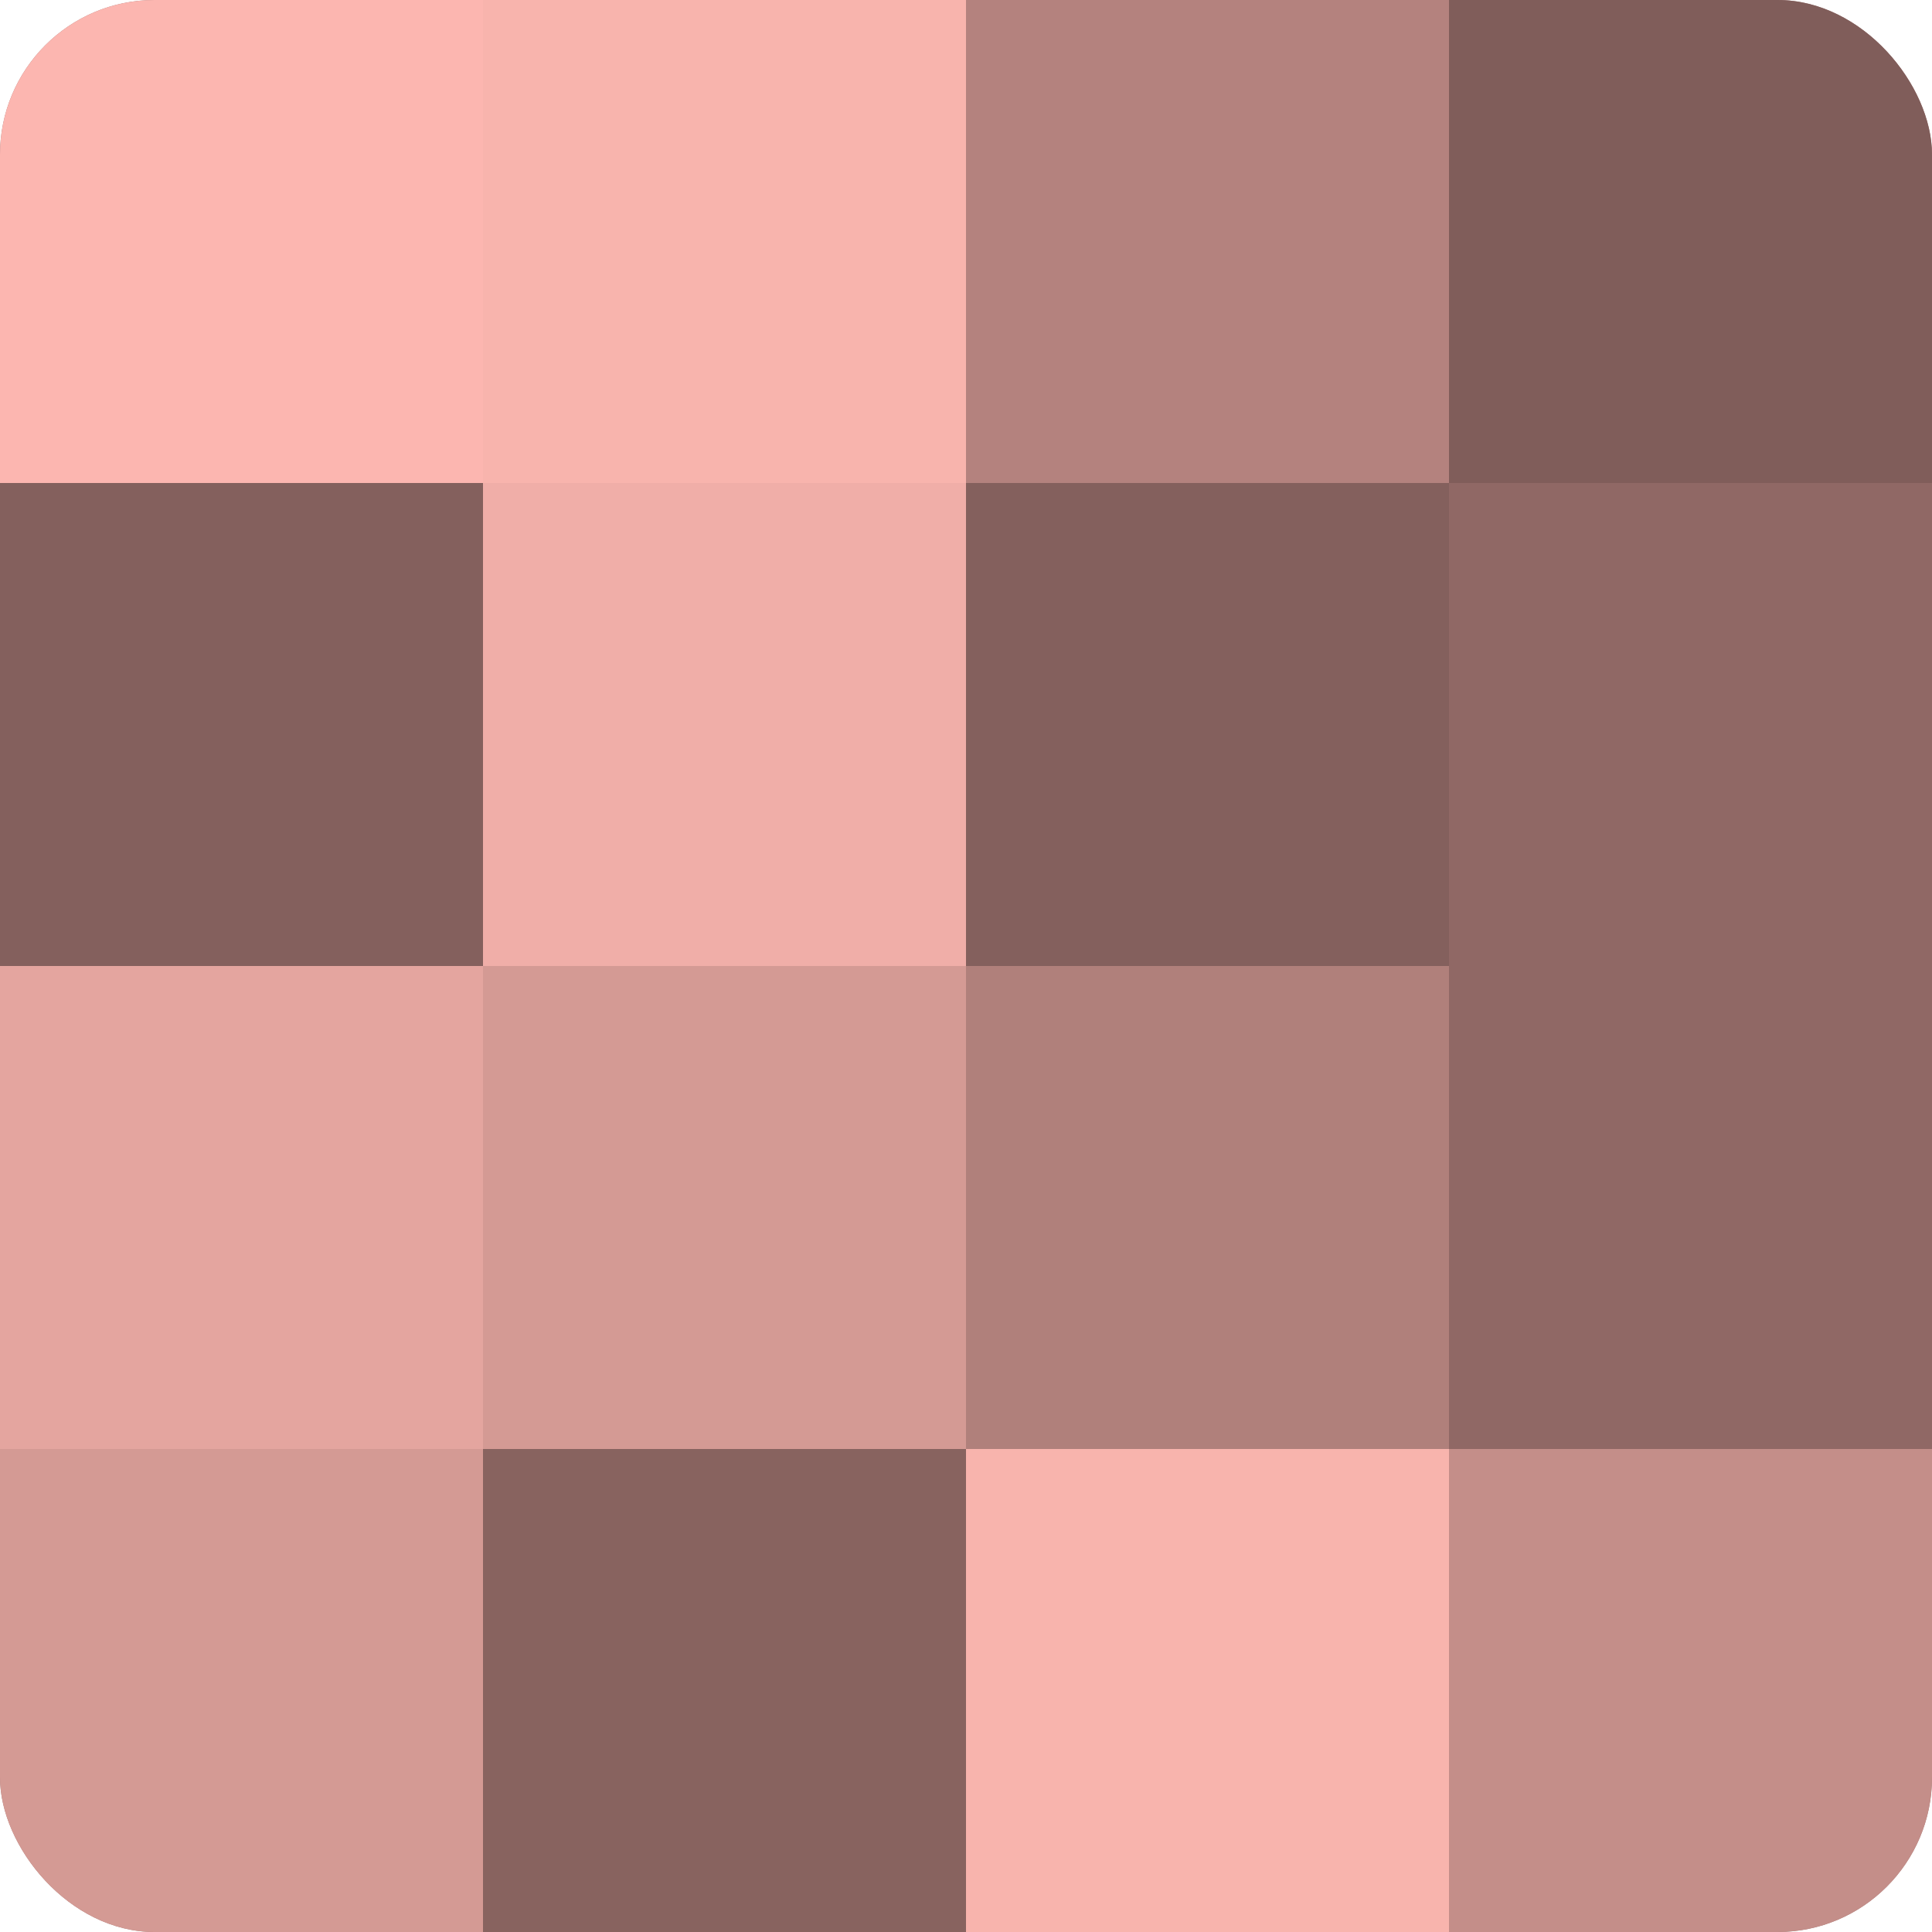
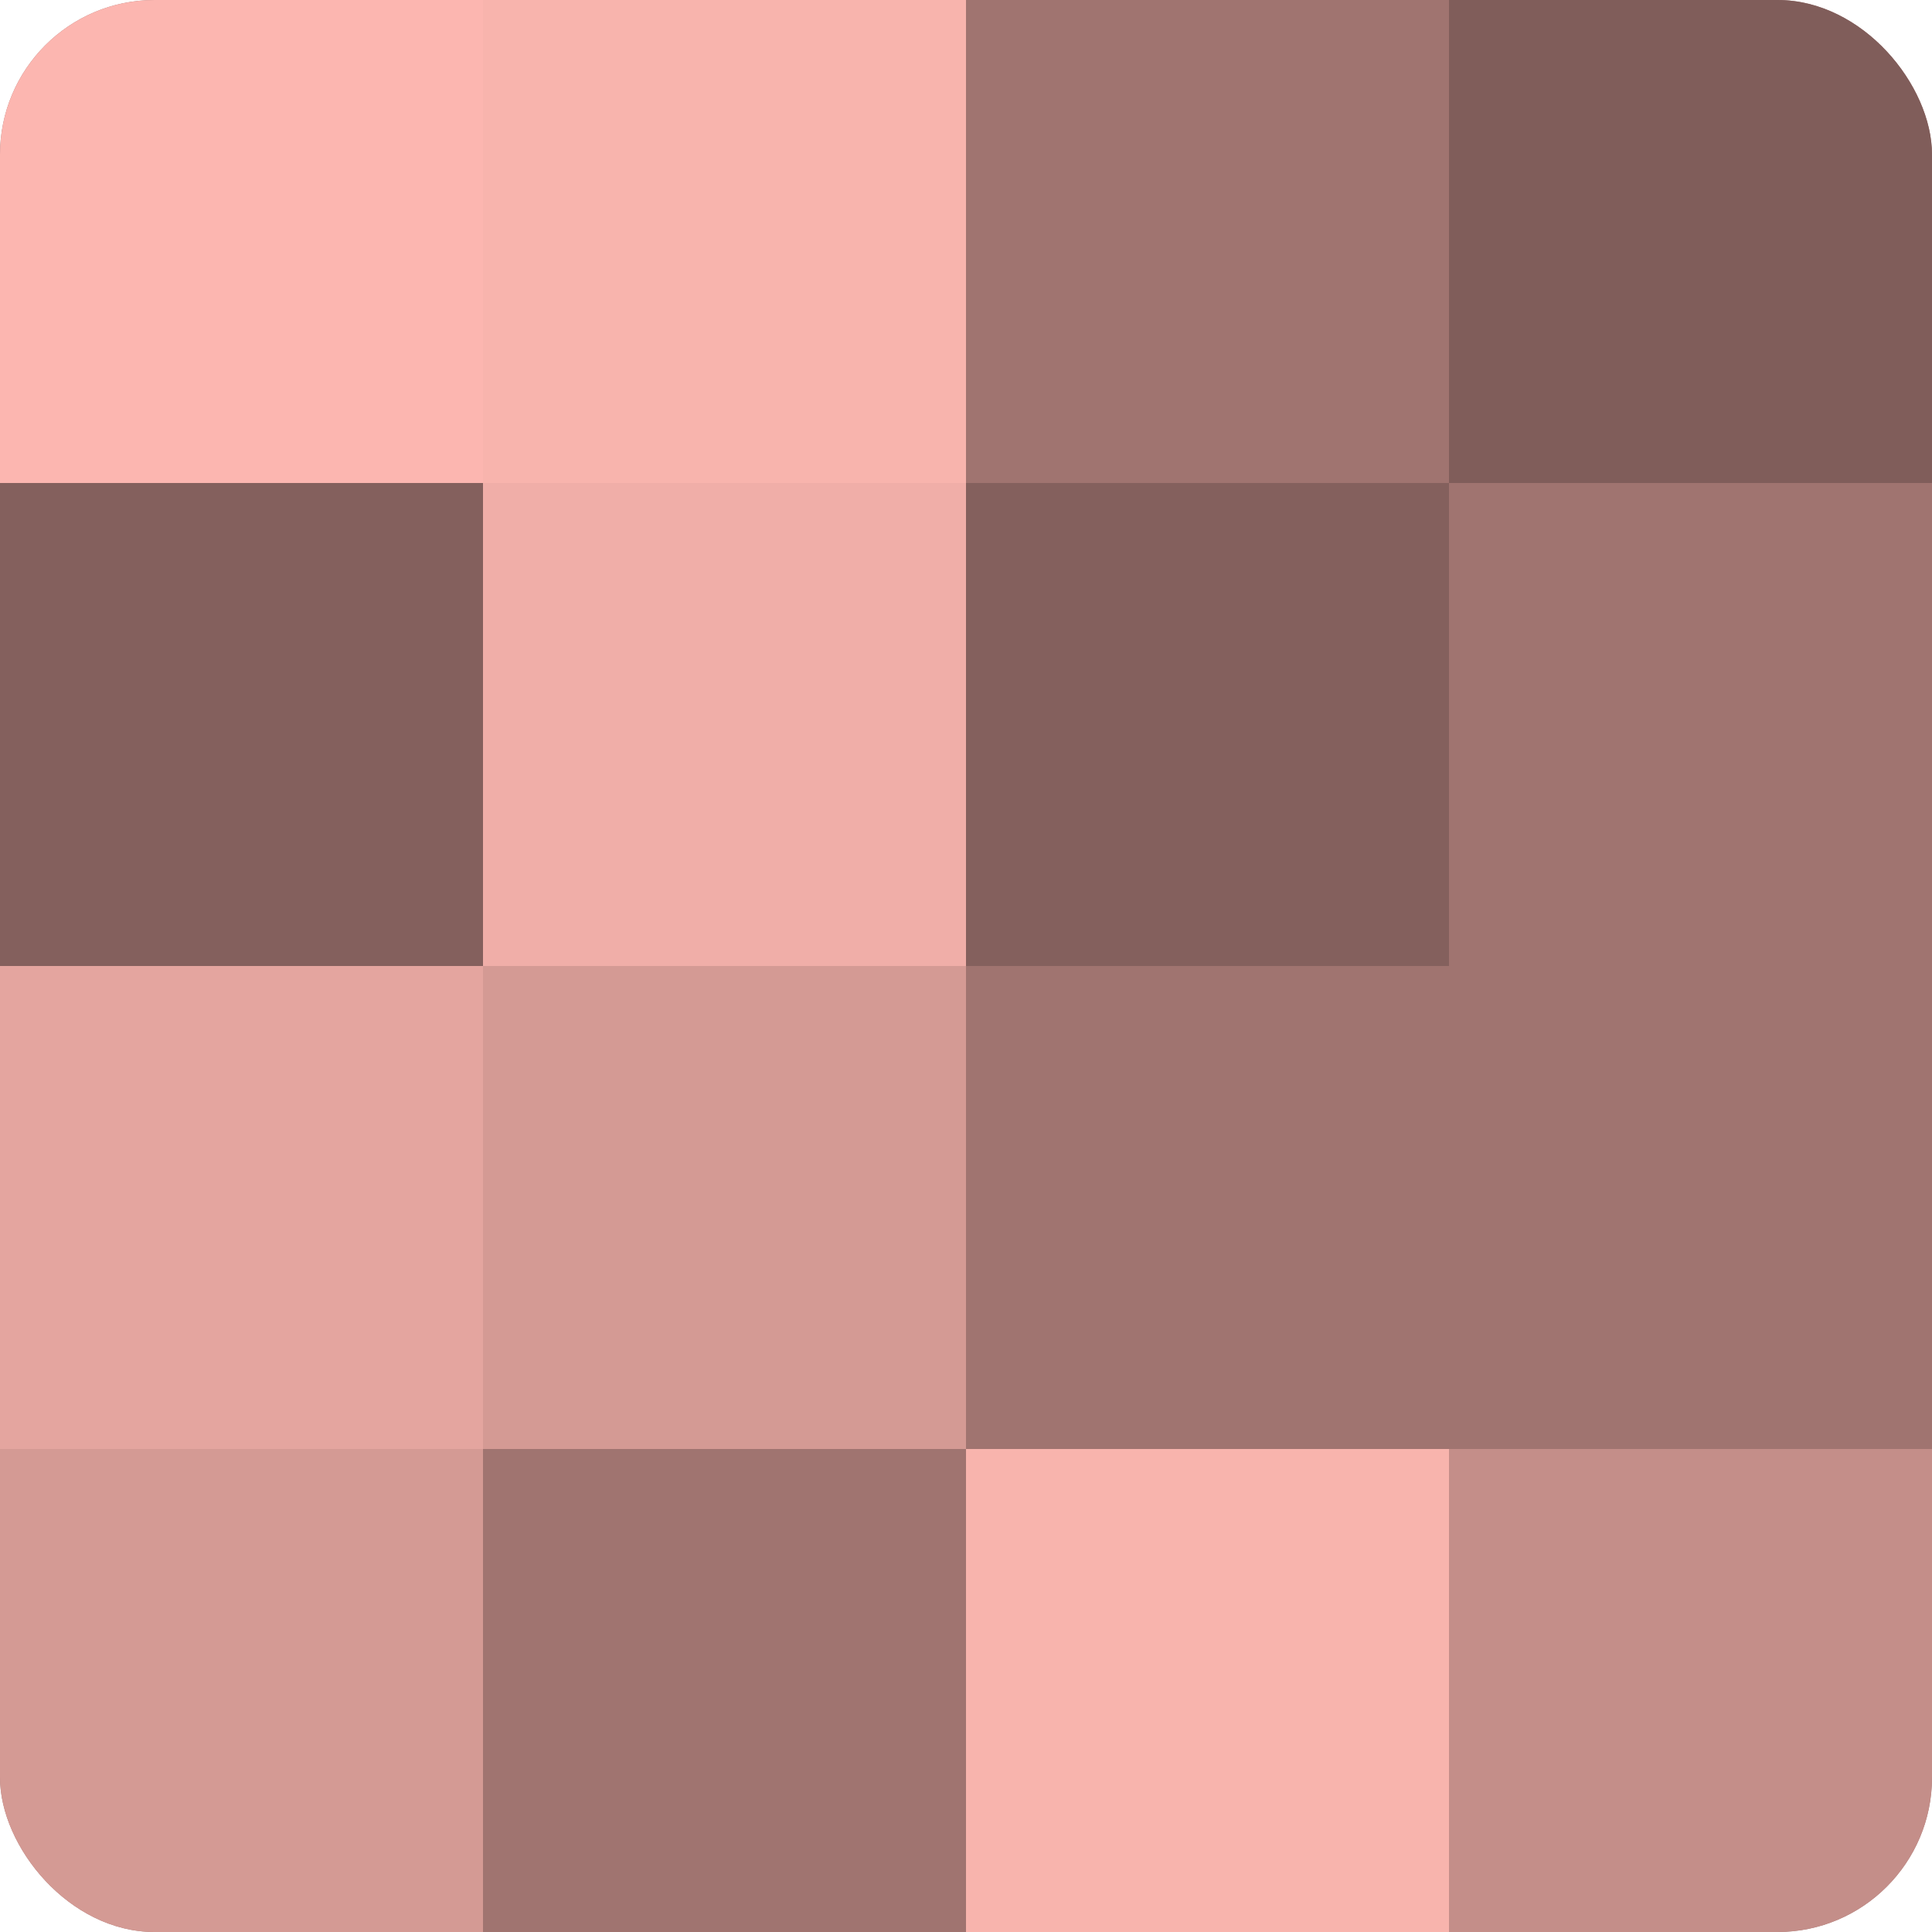
<svg xmlns="http://www.w3.org/2000/svg" width="80" height="80" viewBox="0 0 100 100" preserveAspectRatio="xMidYMid meet">
  <defs>
    <clipPath id="c" width="100" height="100">
      <rect width="100" height="100" rx="8" ry="8" />
    </clipPath>
  </defs>
  <g clip-path="url(#c)">
    <rect width="100" height="100" fill="#a07470" />
    <rect width="25" height="25" fill="#fcb6b0" />
    <rect y="25" width="25" height="25" fill="#84605d" />
    <rect y="50" width="25" height="25" fill="#e4a59f" />
    <rect y="75" width="25" height="25" fill="#d49a94" />
    <rect x="25" width="25" height="25" fill="#f8b4ad" />
    <rect x="25" y="25" width="25" height="25" fill="#f0aea8" />
    <rect x="25" y="50" width="25" height="25" fill="#d49a94" />
-     <rect x="25" y="75" width="25" height="25" fill="#88635f" />
-     <rect x="50" width="25" height="25" fill="#b4827e" />
    <rect x="50" y="25" width="25" height="25" fill="#84605d" />
-     <rect x="50" y="50" width="25" height="25" fill="#b0807b" />
    <rect x="50" y="75" width="25" height="25" fill="#f8b4ad" />
    <rect x="75" width="25" height="25" fill="#805d5a" />
-     <rect x="75" y="25" width="25" height="25" fill="#906865" />
-     <rect x="75" y="50" width="25" height="25" fill="#906865" />
    <rect x="75" y="75" width="25" height="25" fill="#c48e89" />
  </g>
</svg>